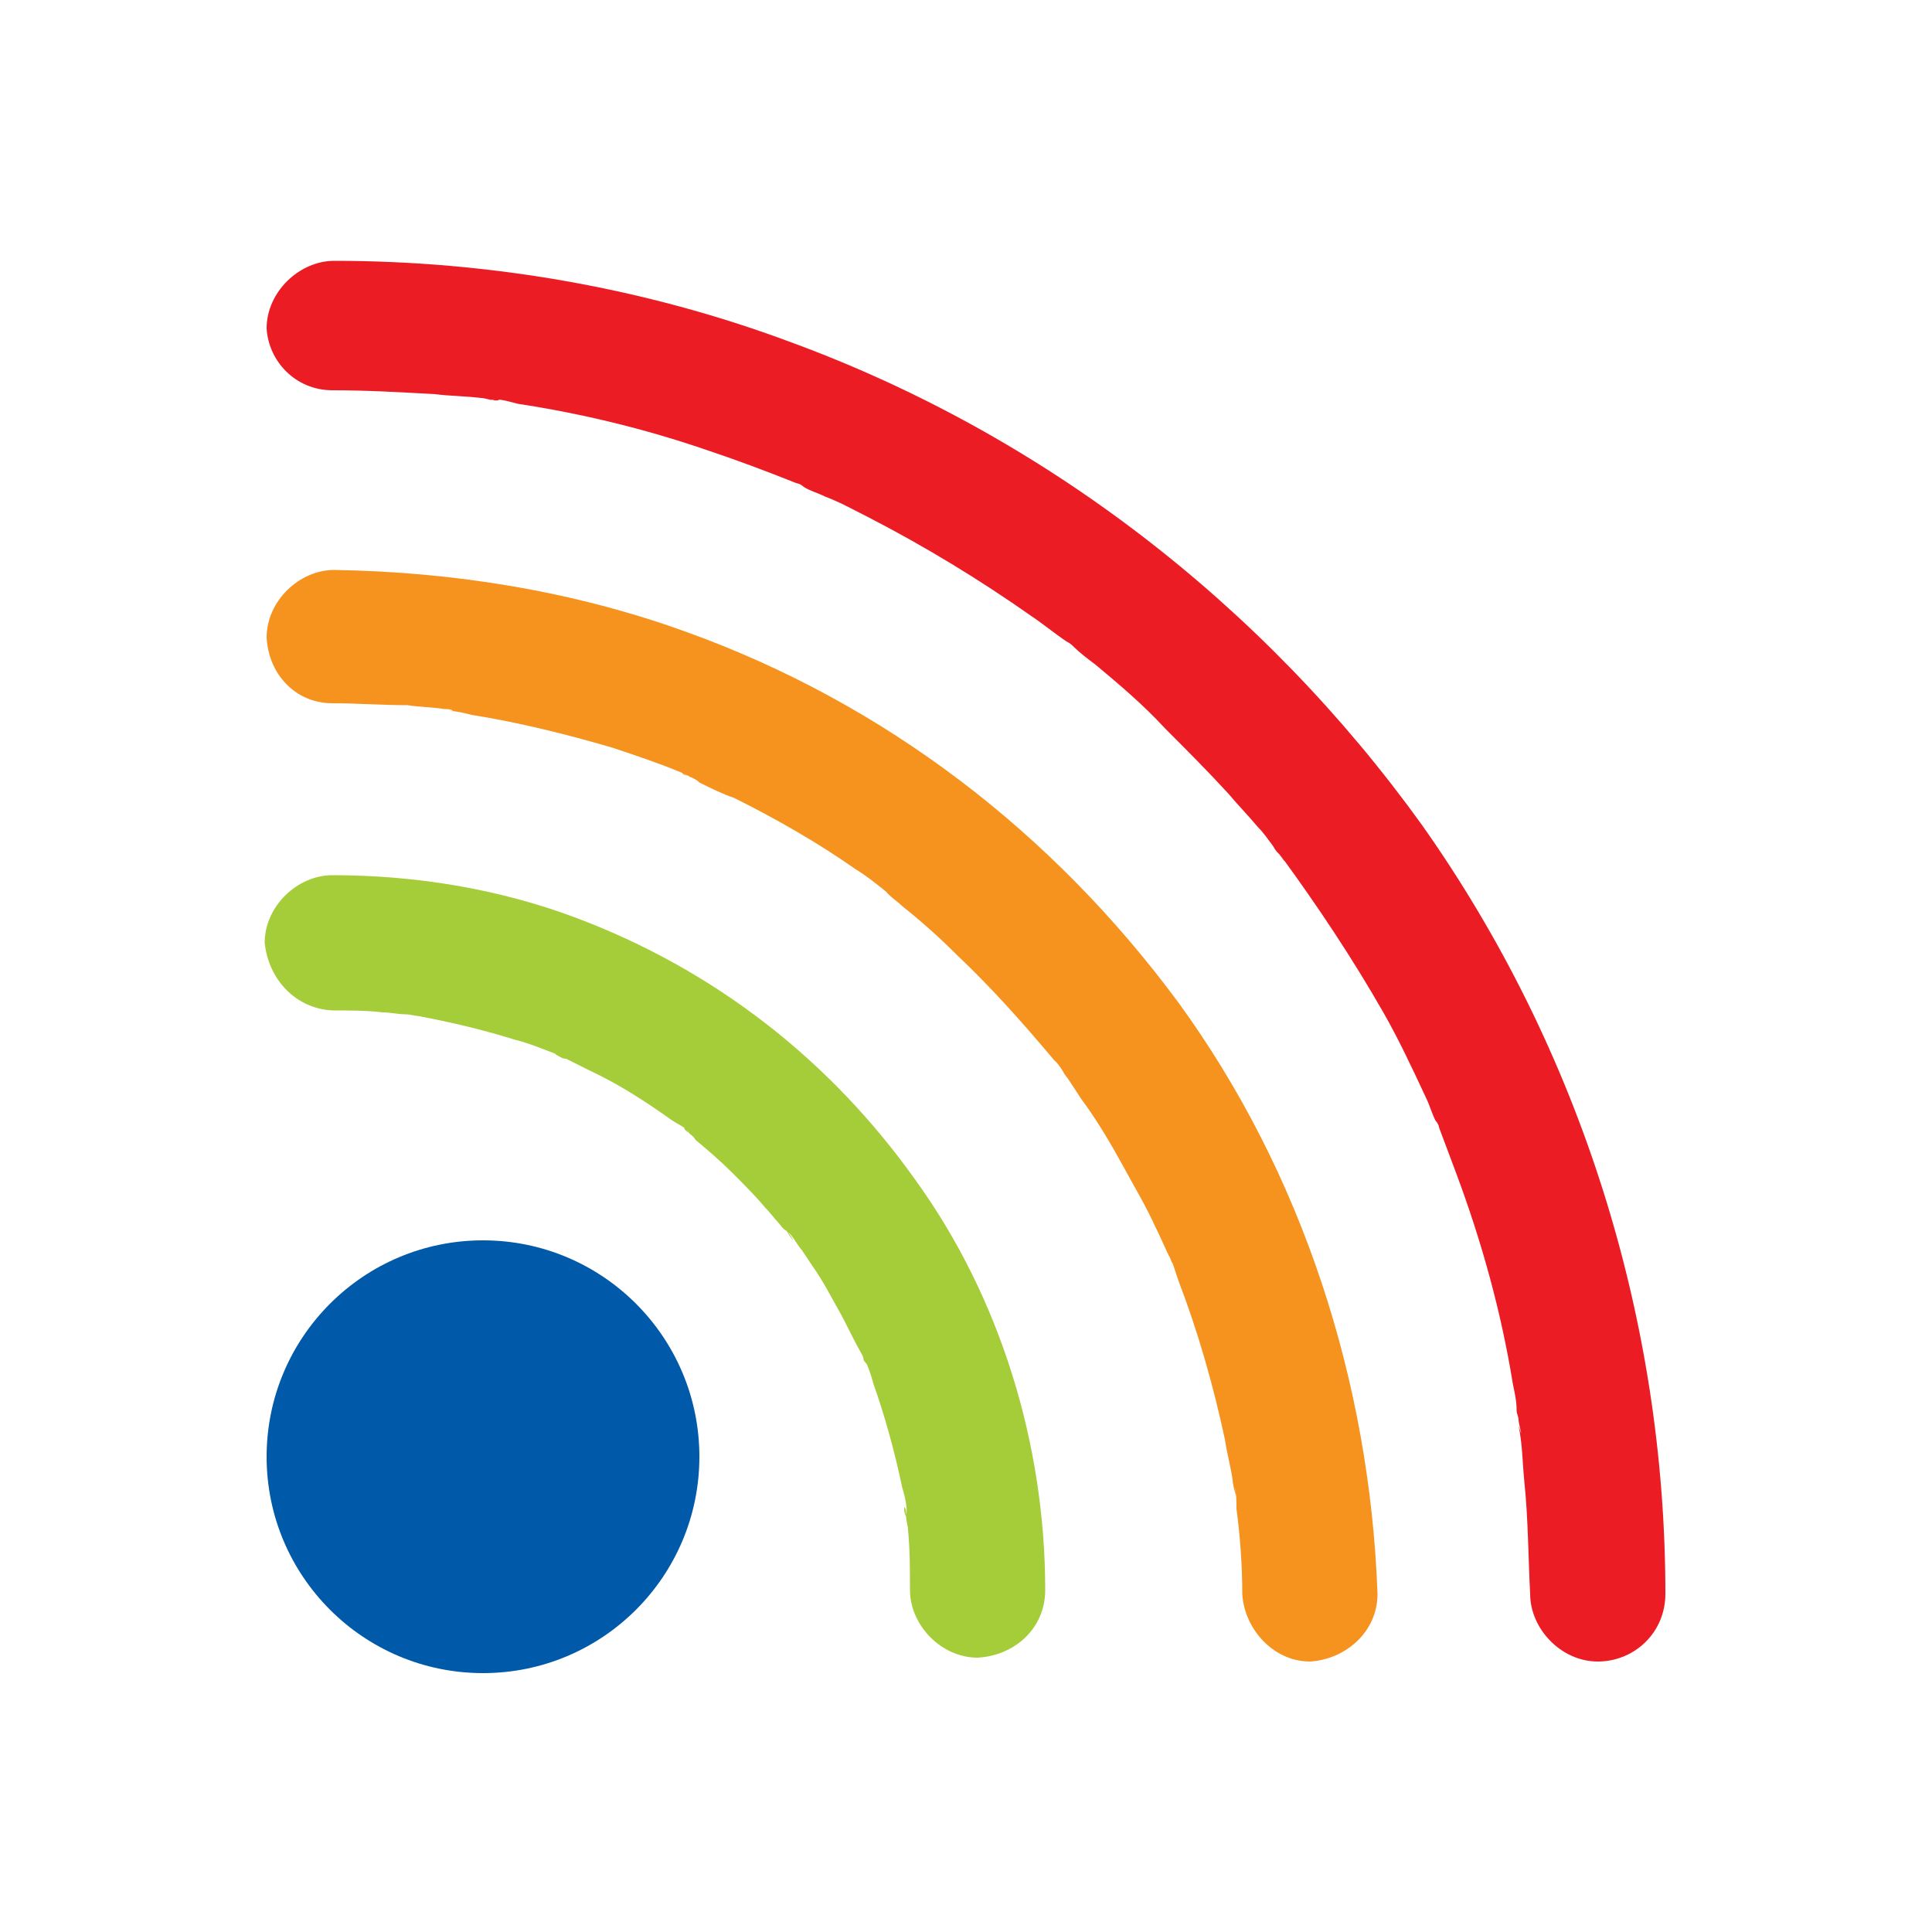
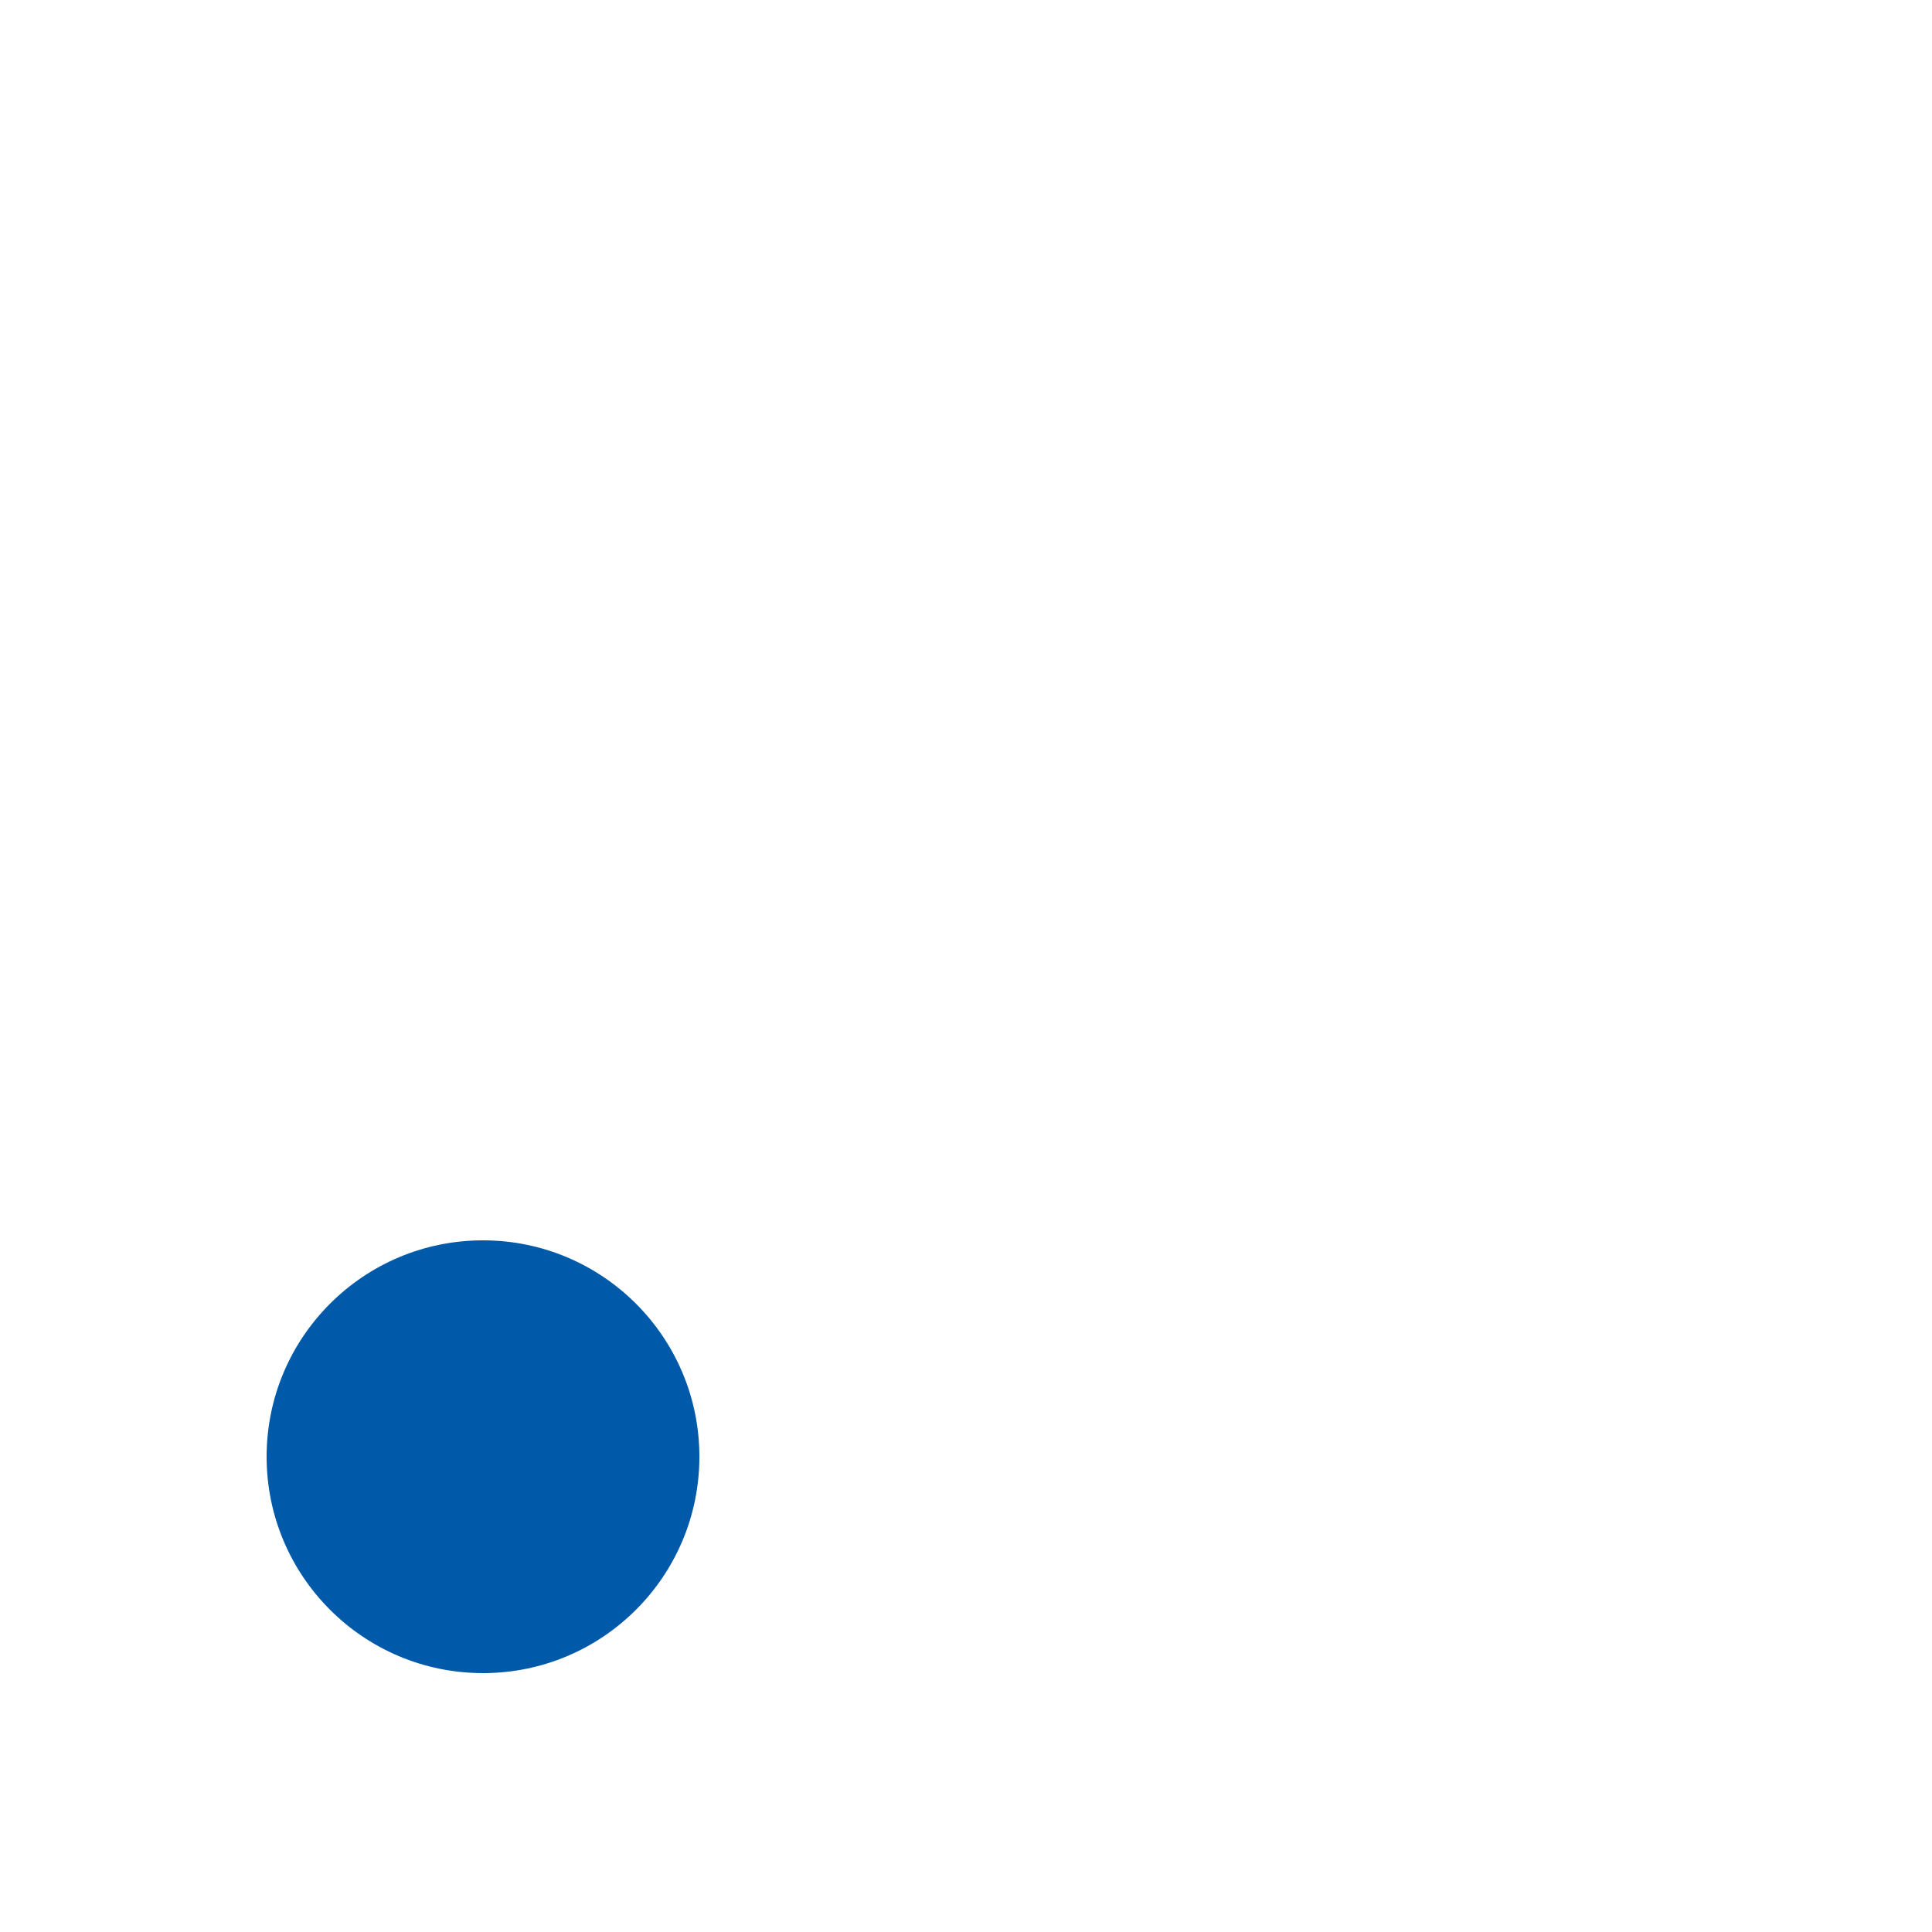
<svg xmlns="http://www.w3.org/2000/svg" x="0px" y="0px" viewBox="0 0 100 100" style="enable-background:new 0 0 100 100;" xml:space="preserve">
  <style type="text/css">	.st0{fill:#E1F4FD;}	.st1{fill:#FFFFFF;}	.st2{fill:#07294D;}	.st3{fill:#A5CD39;}	.st4{fill:#EC1C24;}	.st5{fill:#F6921E;}	.st6{fill:#00BFFF;}	.st7{fill:#005AA9;}	.st8{opacity:0.1;fill:#00BFFF;}	.st9{opacity:0.15;fill:#A5CD39;}	.st10{fill:#003D6B;}	.st11{fill:#F6921E;stroke:#FFFFFF;stroke-miterlimit:10;}	.st12{opacity:0.1;fill:#6E6D79;}	.st13{opacity:0.1;fill:#39BBEC;}	.st14{opacity:0.1;fill:#F6921E;}	.st15{fill:#F3F3F4;}	.st16{fill:#6E6D79;}	.st17{fill:none;stroke:#6E6D79;stroke-width:0.829;stroke-miterlimit:10;}	.st18{opacity:0.1;fill:none;stroke:#231F20;stroke-miterlimit:10;}	.st19{clip-path:url(#SVGID_2_);fill:#00BFFF;}	.st20{opacity:0.1;fill:#E51D27;}	.st21{opacity:0.1;fill:#EC1C24;}	.st22{opacity:0.1;}	.st23{fill:none;stroke:#00BFFF;stroke-width:1.055;stroke-miterlimit:10;}	.st24{opacity:0.2;}	.st25{fill:none;stroke:#00BFFF;stroke-miterlimit:10;}	.st26{fill:none;stroke:#6E6D79;stroke-miterlimit:10;}	.st27{fill:#00A2E2;}	.st28{opacity:0.6;}	.st29{opacity:0.6;fill:#185BA8;}	.st30{opacity:0.4;fill:#FFFFFF;}	.st31{fill:none;stroke:#FFFFFF;stroke-width:0.491;stroke-miterlimit:10;}	.st32{clip-path:url(#SVGID_66_);fill:#00BFFF;}	.st33{opacity:0.4;}	.st34{clip-path:url(#SVGID_140_);fill:#00BFFF;}	.st35{opacity:0.57;}	.st36{opacity:0.2;fill:#EC1C24;}	.st37{opacity:0.2;fill:#F6921E;}	.st38{opacity:0.2;fill:#A5CD39;}	.st39{opacity:0.2;fill:#005AA9;}	.st40{fill:#F6921E;stroke:#F6921E;stroke-width:1.039;stroke-miterlimit:10;}	.st41{fill:#EC1C24;stroke:#EC1C24;stroke-width:1.039;stroke-miterlimit:10;}	.st42{fill:#A5CD39;stroke:#A5CD39;stroke-width:1.039;stroke-miterlimit:10;}	.st43{fill:none;stroke:#003D6B;stroke-width:2;stroke-miterlimit:10;}	.st44{fill:#D10F1E;}	.st45{fill:#F8F8F9;stroke:#005AA9;stroke-width:1.93;stroke-miterlimit:10;}	.st46{opacity:0.2;fill:#003D6B;}	.st47{clip-path:url(#SVGID_162_);}	.st48{clip-path:url(#SVGID_164_);}	.st49{fill:#005AA9;stroke:#005AA9;stroke-width:1.93;stroke-miterlimit:10;}	.st50{fill:#A5CD39;stroke:#FFFFFF;stroke-miterlimit:10;}	.st51{fill:#00BFFF;stroke:#FFFFFF;stroke-miterlimit:10;}	.st52{fill:#003D6B;stroke:#FFFFFF;stroke-miterlimit:10;}	.st53{fill:none;stroke:#005AA9;stroke-width:1.93;stroke-linecap:round;stroke-miterlimit:10;}	.st54{fill:#F8F8F9;stroke:#005AA9;stroke-width:2.74;stroke-miterlimit:10;}	.st55{clip-path:url(#SVGID_166_);}	.st56{fill:none;}</style>
  <g id="Layer_1" />
  <g id="Layer_2">
    <g>
      <circle class="st7" cx="25" cy="75.4" r="11.2" />
      <g>
        <g>
          <g>
-             <path class="st3" d="M17.2,52.3c0.9,0,1.8,0,2.6,0.1c0.4,0,0.8,0.1,1.2,0.1c0.1,0,0.8,0.1,0.2,0c-0.6-0.1,0.4,0.1,0.5,0.1      c1.6,0.3,3.3,0.7,4.9,1.2c0.8,0.2,1.5,0.5,2.3,0.8c0.7,0.3-0.5-0.3-0.1,0c0.2,0.1,0.3,0.2,0.5,0.2c0.4,0.2,0.8,0.4,1.2,0.6      c1.5,0.7,2.9,1.6,4.3,2.6c0.3,0.2,0.8,0.4,0.9,0.7c-0.3-0.5-0.4-0.3-0.1-0.1c0.1,0.1,0.3,0.2,0.4,0.4c0.6,0.5,1.3,1.1,1.9,1.7      c0.6,0.6,1.2,1.2,1.7,1.8c0.3,0.3,0.5,0.6,0.7,0.8c0.1,0.1,0.2,0.3,0.4,0.4c0.1,0.1,0.1,0.2,0.2,0.3c0.2,0.3,0.2,0.2-0.1-0.2      c0.2,0.1,0.5,0.7,0.7,0.9c0.2,0.3,0.4,0.6,0.6,0.9c0.5,0.7,0.9,1.5,1.3,2.2c0.4,0.7,0.7,1.4,1.1,2.1c0.1,0.2,0.2,0.3,0.2,0.5      c0.2,0.3,0.4,0.4,0-0.1c0.2,0.3,0.4,0.9,0.5,1.3c0.6,1.7,1.1,3.5,1.5,5.4c0.1,0.3,0.3,1.1,0.2,1.4c0-0.2,0-0.3-0.1-0.4      c0,0.2,0,0.3,0.1,0.5c0,0.2,0.1,0.5,0.1,0.7c0.1,1,0.1,2.1,0.1,3.1c0,1.8,1.6,3.5,3.5,3.5c1.9-0.1,3.5-1.5,3.5-3.5      c0-7.5-2.3-15.1-6.7-21.2C43,54.9,37,50.2,29.8,47.5c-4-1.5-8.3-2.2-12.6-2.2c-1.8,0-3.5,1.6-3.5,3.5      C13.9,50.7,15.3,52.2,17.2,52.3L17.2,52.3z" />
-           </g>
+             </g>
        </g>
        <g>
          <g>
-             <path class="st5" d="M17.2,36.4c1.3,0,2.6,0.1,3.9,0.1c0.6,0.1,1.3,0.1,1.9,0.2c0.2,0,0.3,0,0.5,0.1c0.3,0,0.5-0.1-0.2,0      c0.3,0,0.7,0.1,1.1,0.2c2.5,0.4,4.9,1,7.3,1.7c1.2,0.4,2.4,0.8,3.6,1.3c0.1,0.1,0.3,0.1,0.4,0.2c0,0-0.7-0.3-0.3-0.1      c0.3,0.1,0.6,0.2,0.8,0.4c0.6,0.3,1.2,0.6,1.8,0.8c2.2,1.1,4.3,2.3,6.3,3.7c0.5,0.3,1,0.7,1.5,1.1c0.1,0.1,0.3,0.2,0.4,0.3      c0-0.1-0.6-0.5-0.2-0.1c0.2,0.2,0.5,0.4,0.7,0.6c1,0.8,1.9,1.6,2.8,2.5c1.8,1.7,3.4,3.5,5,5.4c0.4,0.5-0.4-0.6,0.1,0.1      c0.2,0.2,0.4,0.5,0.5,0.7c0.4,0.5,0.7,1.1,1.1,1.6c0.7,1,1.3,2,1.9,3.1c0.6,1.1,1.2,2.1,1.7,3.2c0.3,0.6,0.5,1.1,0.8,1.7      c0.1,0.2,0.3,0.5-0.1-0.2c0.1,0.1,0.1,0.3,0.2,0.4c0.1,0.3,0.2,0.6,0.3,0.9c1,2.6,1.8,5.4,2.4,8.2c0.1,0.7,0.3,1.4,0.4,2.1      c0,0.3,0.3,1.3,0.1,0.4c0.1,0.3,0.1,0.7,0.1,1.1c0.2,1.5,0.3,3,0.3,4.4c0.1,1.8,1.6,3.5,3.5,3.5c1.8-0.1,3.5-1.5,3.5-3.5      C70.9,71.5,67.4,60.7,61,51.9c-6.5-8.8-15.2-15.5-25.5-19.2c-5.8-2.1-12-3.1-18.2-3.2c-1.8,0-3.5,1.6-3.5,3.5      C13.9,34.9,15.3,36.4,17.2,36.4L17.2,36.4z" />
-           </g>
+             </g>
        </g>
        <g>
          <g>
-             <path class="st4" d="M17.2,20.2c1.8,0,3.5,0.1,5.3,0.2c0.8,0.1,1.6,0.1,2.4,0.2c0.2,0,0.4,0.1,0.6,0.1c0.3,0.1,0.6-0.1-0.1,0      c0.4-0.1,1,0.1,1.4,0.2c3.3,0.5,6.6,1.3,9.8,2.4c1.5,0.5,3.1,1.1,4.6,1.7c0.3,0.1,0.8,0.1,0,0c0.1,0,0.3,0.1,0.4,0.2      c0.3,0.2,0.7,0.3,1.1,0.5c0.8,0.3,1.5,0.7,2.3,1.1c2.9,1.5,5.7,3.2,8.4,5.1c0.6,0.4,1.2,0.9,1.8,1.3c0.6,0.5-0.6-0.5,0,0      c0.2,0.1,0.3,0.2,0.4,0.3c0.3,0.3,0.7,0.6,1.1,0.9c1.2,1,2.5,2.1,3.6,3.3c1.1,1.1,2.2,2.2,3.3,3.4c0.5,0.6,1,1.1,1.5,1.7      c0.3,0.3,0.5,0.6,0.8,1c0.1,0.2,0.2,0.3,0.3,0.4c0.1,0.1,0.2,0.2,0.3,0.4c-0.3-0.4-0.3-0.4-0.2-0.3c1.9,2.6,3.7,5.3,5.3,8.1      c0.8,1.4,1.5,2.9,2.2,4.4c0.2,0.4,0.3,0.8,0.5,1.2c0.1,0.1,0.2,0.3,0.2,0.4c-0.1-0.8-0.1-0.3,0,0c0.3,0.8,0.6,1.6,0.9,2.4      c1.3,3.5,2.3,7.1,2.9,10.8c0.1,0.5,0.2,0.9,0.2,1.4c0,0.2,0.1,0.3,0.1,0.5c0,0.2,0.3,1.2,0,0.3c0.2,0.9,0.2,1.9,0.3,2.9      c0.2,1.9,0.2,3.9,0.3,5.8c0,1.8,1.6,3.5,3.5,3.5s3.5-1.5,3.5-3.5c0-14.2-4.4-28.2-12.6-39.8c-8.2-11.4-19.6-20.2-32.7-25      c-7.5-2.8-15.6-4.2-23.6-4.2c-1.8,0-3.5,1.6-3.5,3.5C13.9,18.7,15.3,20.2,17.2,20.2L17.2,20.2z" />
-           </g>
+             </g>
        </g>
      </g>
    </g>
  </g>
</svg>